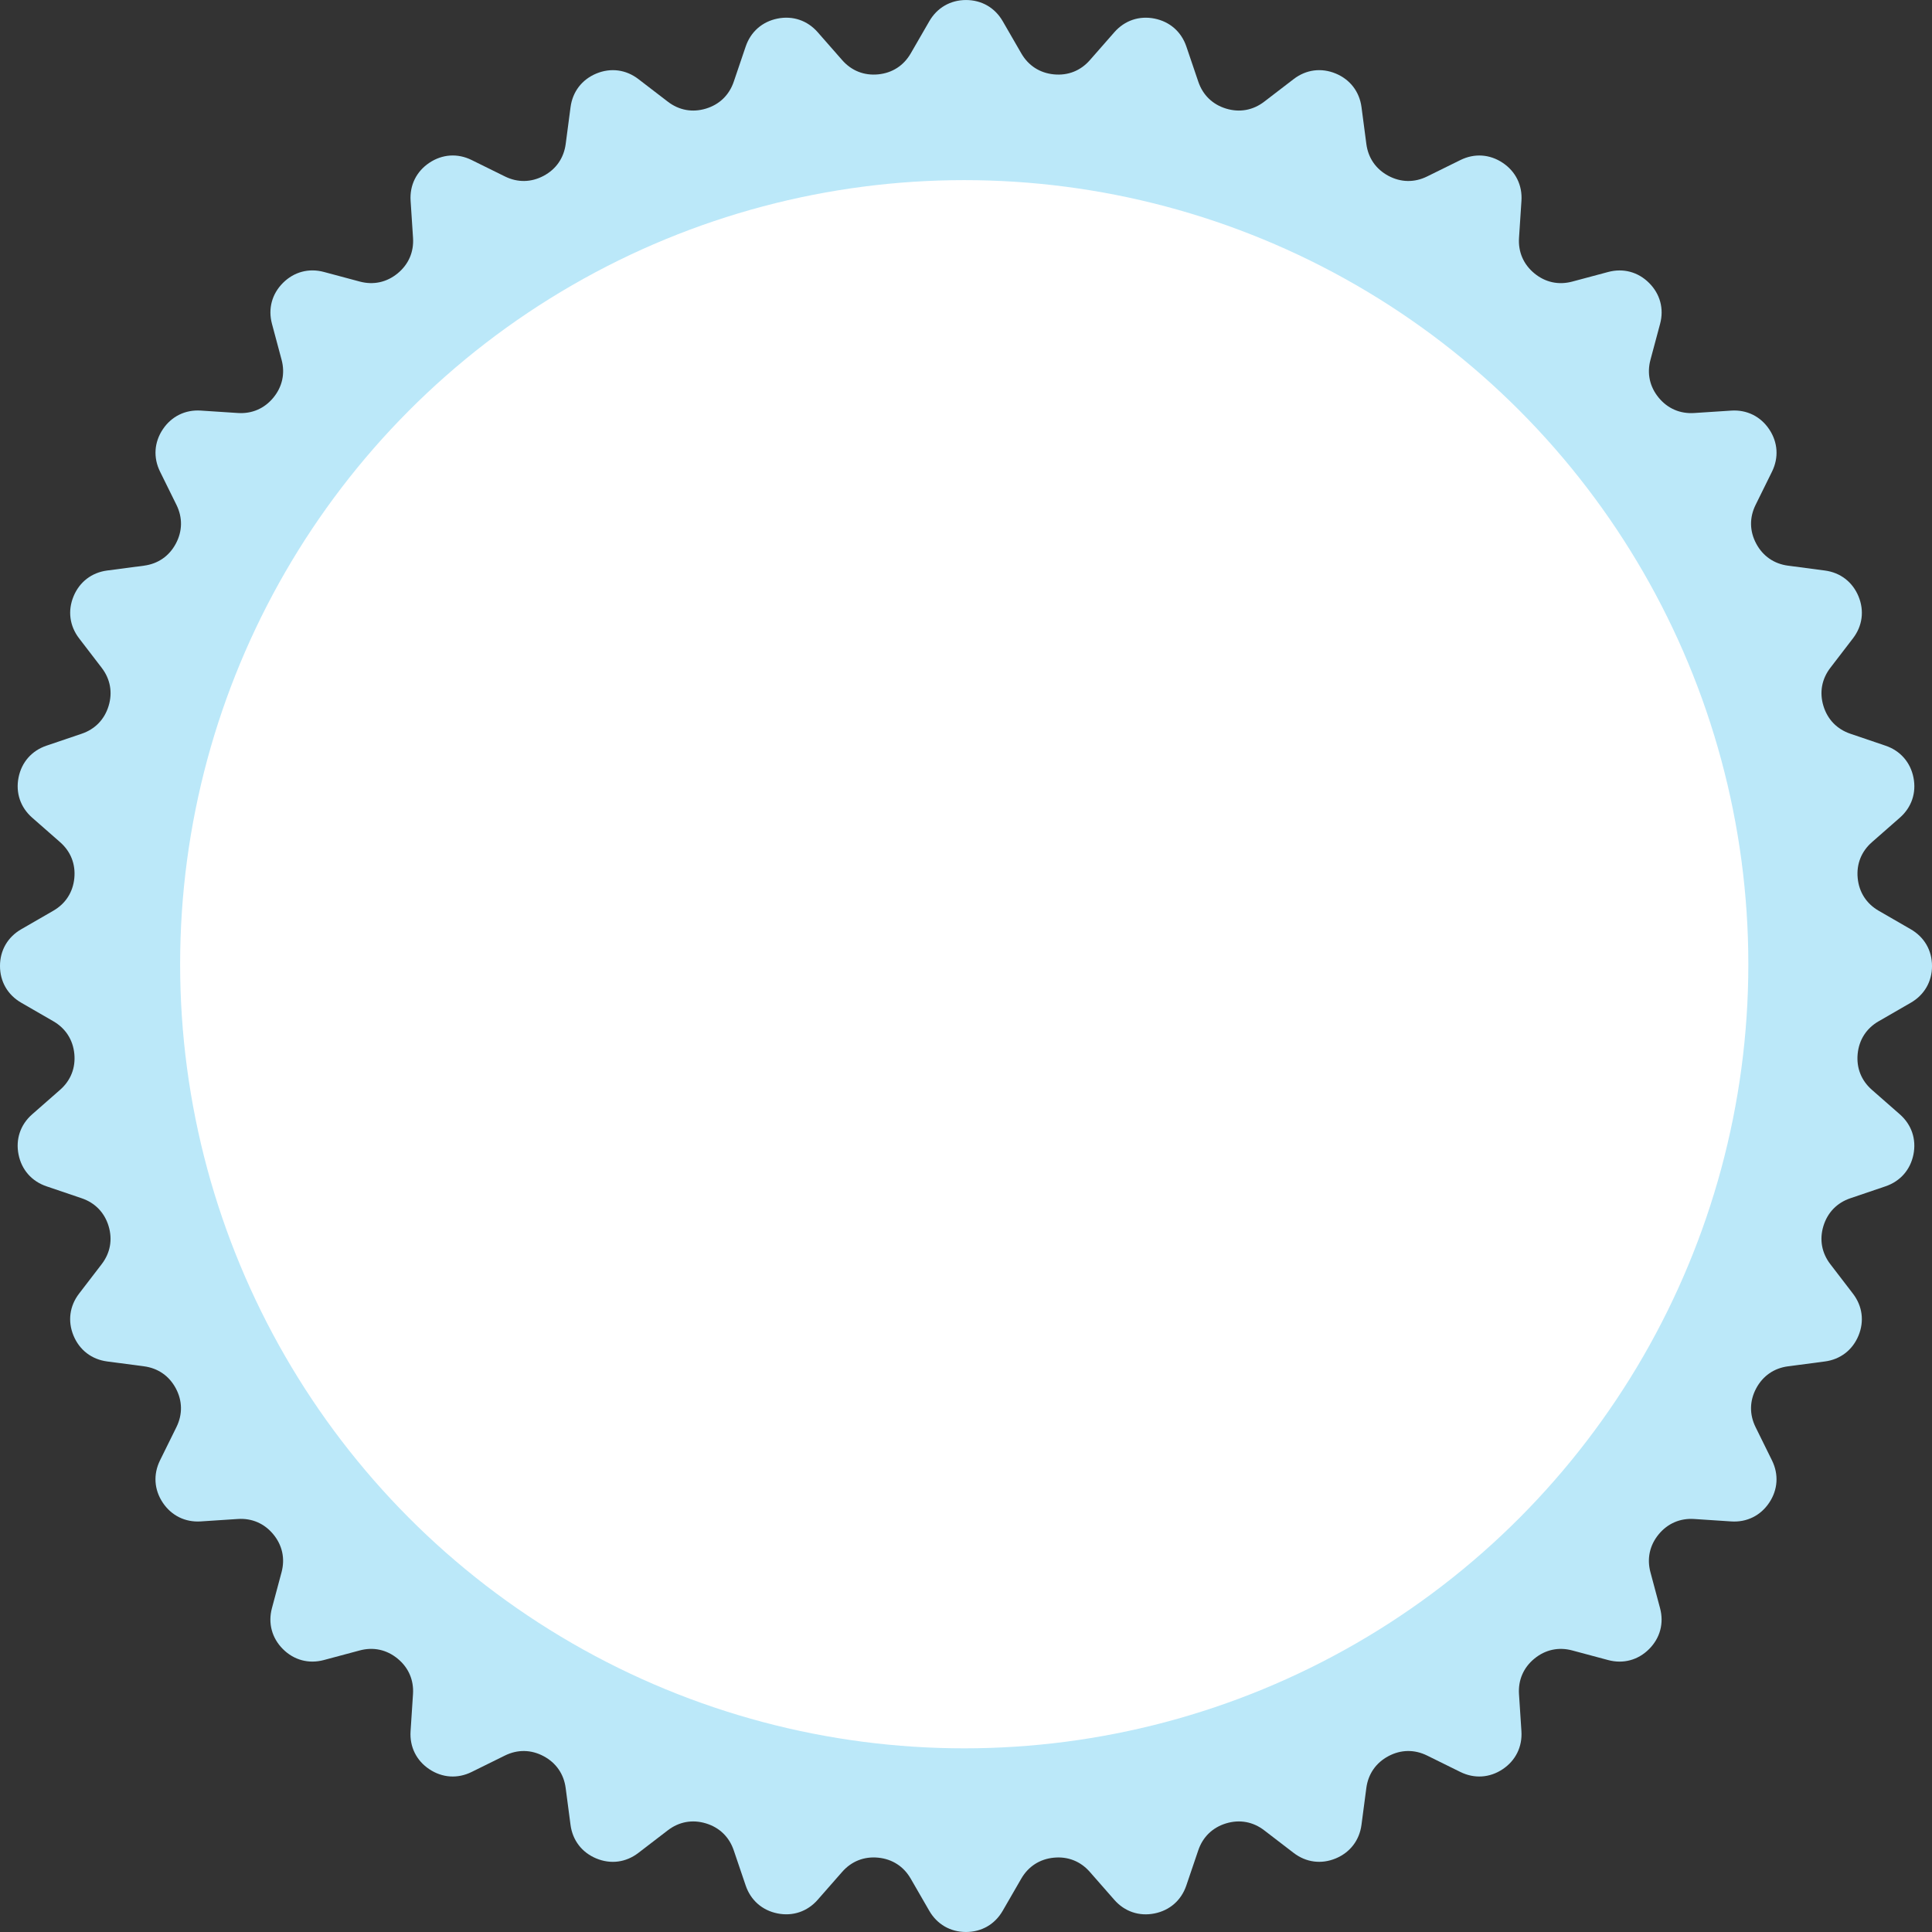
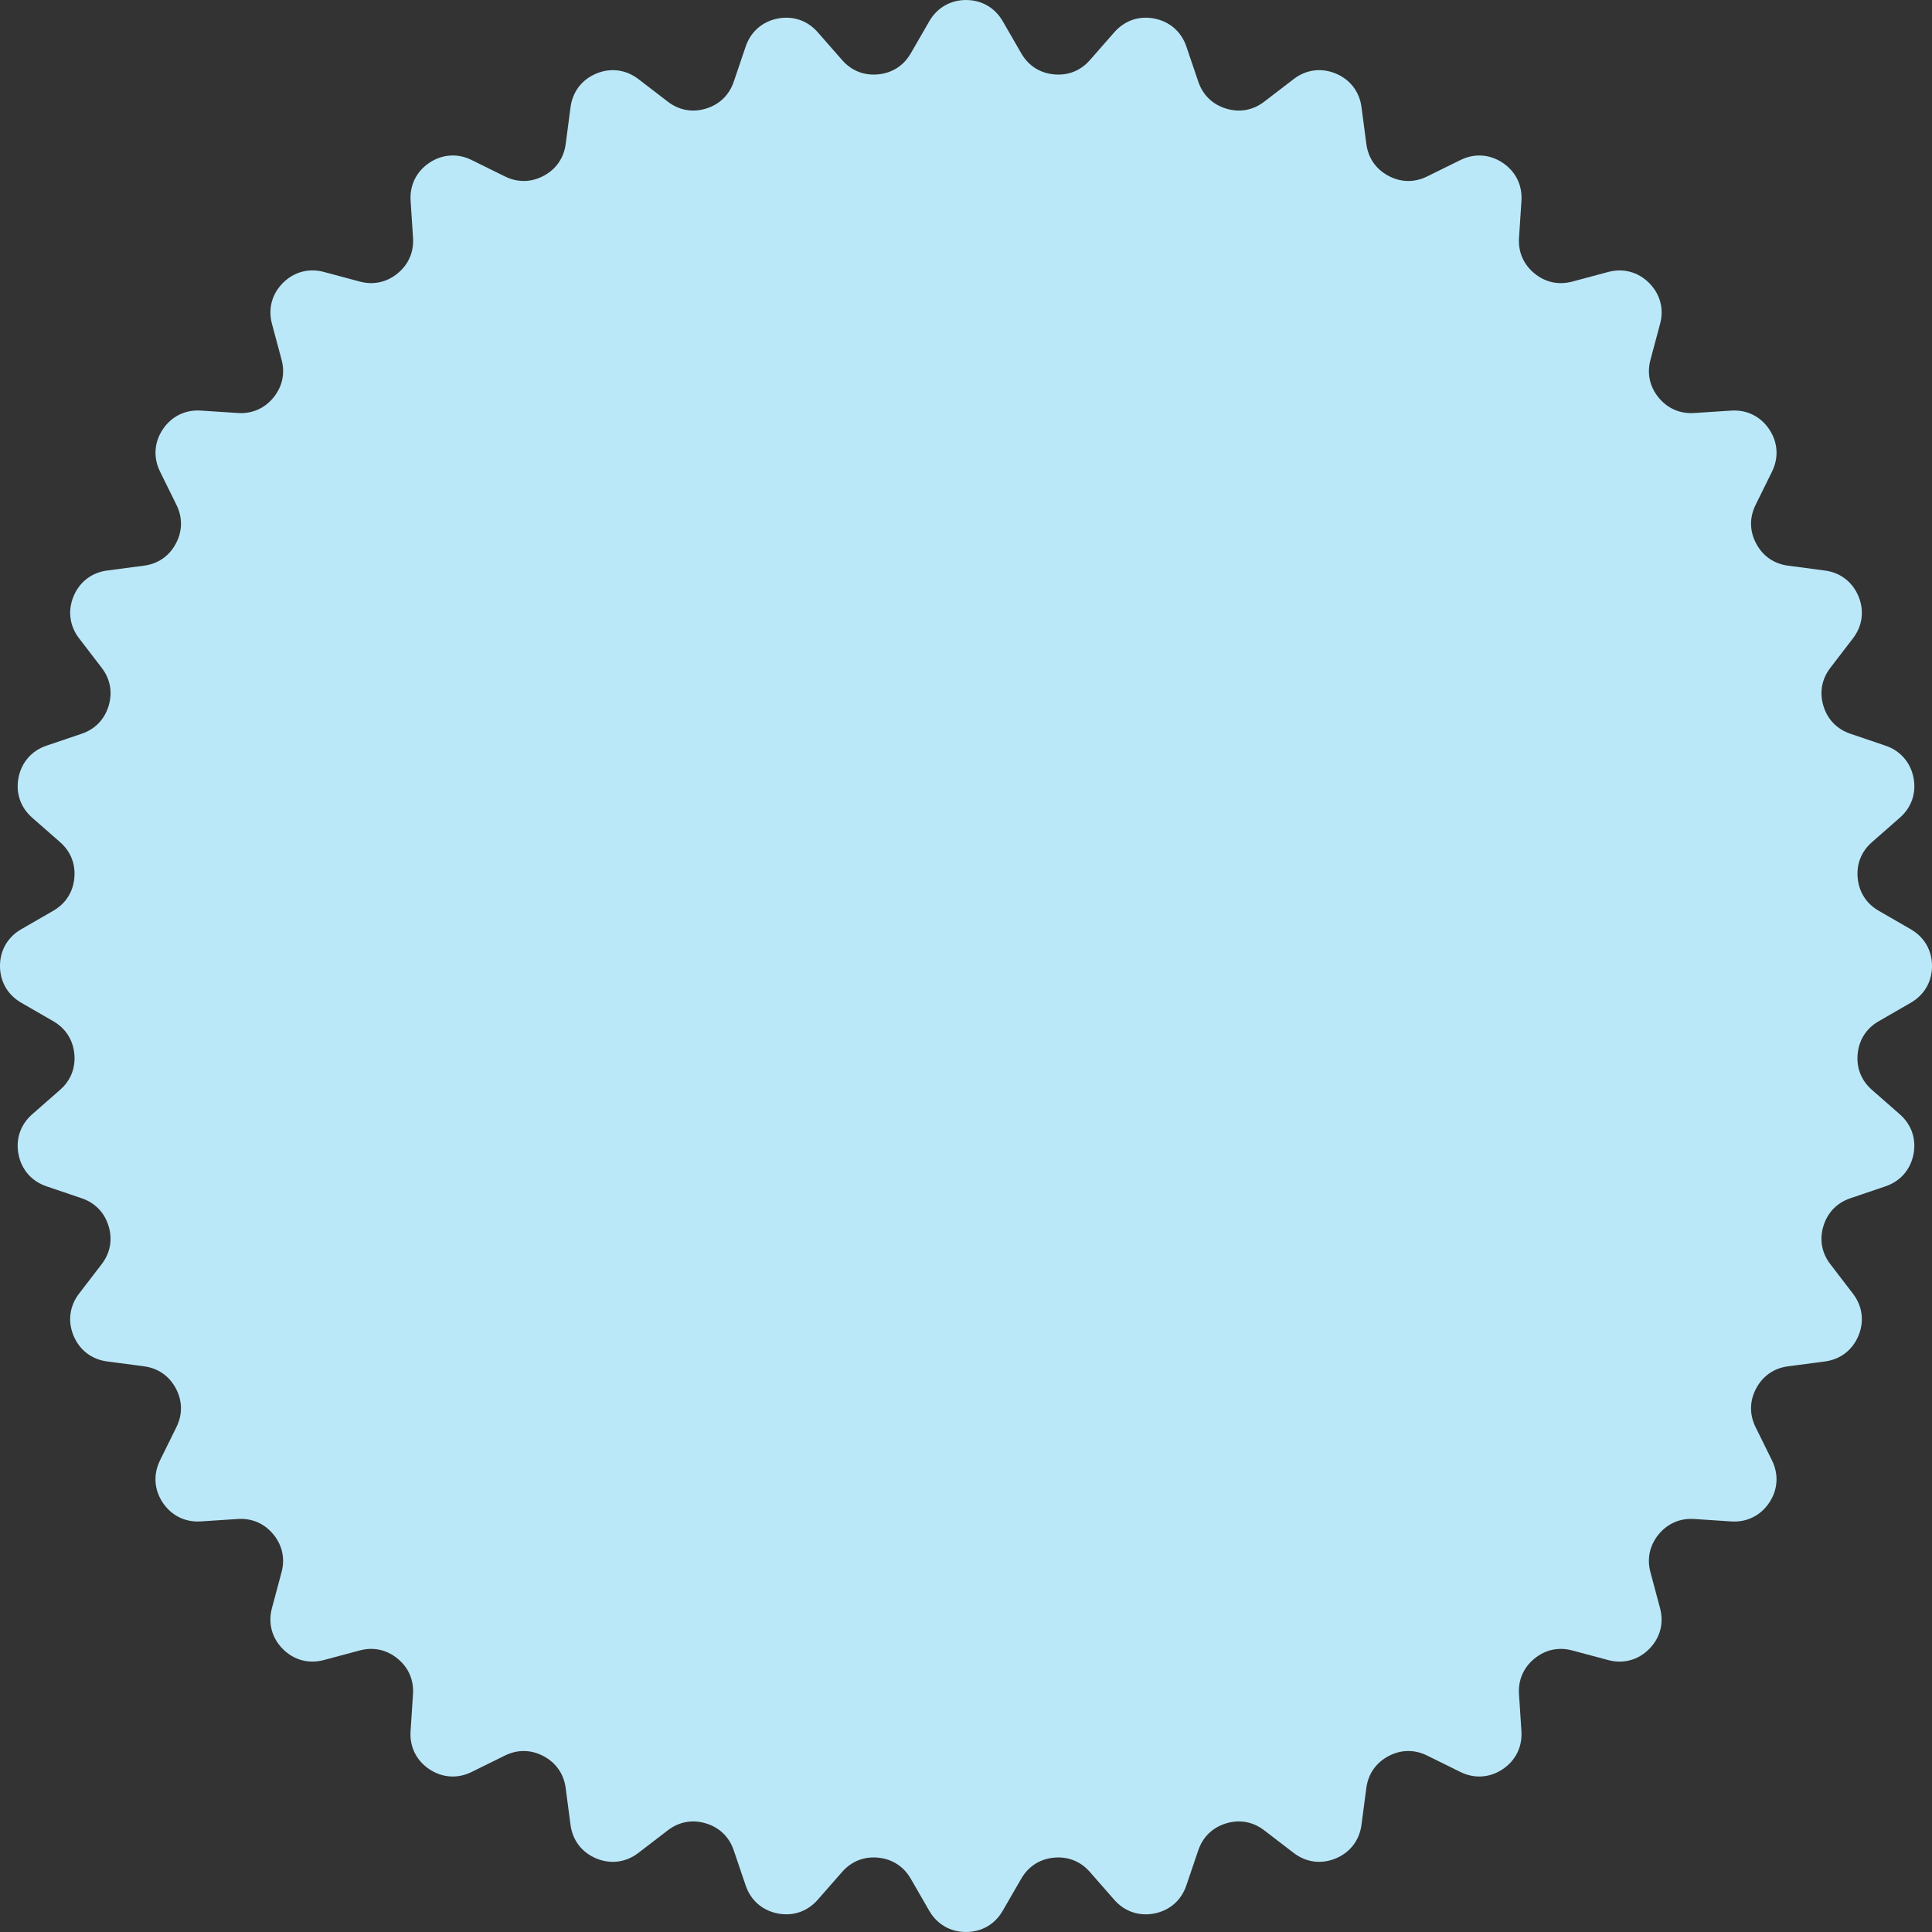
<svg xmlns="http://www.w3.org/2000/svg" xml:space="preserve" width="222" height="222">
  <rect width="100%" height="100%" fill="#333333" stroke="none" />
  <path fill="#BBE8F9" fill-rule="evenodd" d="m215.873 117.35 3.692-2.131c1.553-.896 2.436-2.424 2.436-4.217.001-1.794-.882-3.322-2.435-4.219l-3.693-2.132c-1.407-.813-2.252-2.124-2.411-3.741s.414-3.067 1.636-4.139l3.207-2.813c1.349-1.183 1.916-2.853 1.566-4.611s-1.513-3.085-3.21-3.662l-4.044-1.374c-1.538-.522-2.623-1.644-3.094-3.198-.472-1.555-.192-3.089.797-4.378l2.597-3.384c1.092-1.423 1.322-3.172.637-4.828-.687-1.657-2.086-2.731-3.863-2.966L205.46 65c-1.611-.212-2.894-1.1-3.659-2.533-.767-1.433-.792-2.992-.072-4.449l1.886-3.823c.793-1.608.679-3.368-.317-4.859s-2.578-2.272-4.367-2.155l-4.259.278c-1.622.105-3.052-.515-4.083-1.771-1.03-1.256-1.359-2.78-.938-4.35l1.104-4.12c.465-1.731.008-3.436-1.26-4.703-1.268-1.269-2.971-1.726-4.703-1.263l-4.127 1.104c-1.569.42-3.094.09-4.35-.941-1.255-1.031-1.875-2.462-1.769-4.083l.279-4.255c.118-1.789-.662-3.371-2.152-4.367-1.491-.997-3.251-1.113-4.859-.32l-3.83 1.888c-1.457.718-3.017.691-4.449-.074-1.433-.767-2.32-2.049-2.532-3.66l-.556-4.229c-.234-1.778-1.308-3.179-2.965-3.865-1.656-.687-3.405-.456-4.828.636l-3.386 2.597c-1.289.989-2.823 1.269-4.379.797-1.555-.472-2.675-1.557-3.197-3.096l-1.37-4.037c-.576-1.698-1.902-2.861-3.661-3.212-1.759-.35-3.43.218-4.612 1.565l-2.815 3.21c-1.071 1.222-2.521 1.794-4.139 1.635s-2.928-1.004-3.74-2.412l-2.134-3.695c-.896-1.553-2.425-2.436-4.218-2.436-1.794.001-3.321.883-4.218 2.436l-2.133 3.694c-.813 1.408-2.123 2.253-3.74 2.413-1.617.159-3.067-.414-4.139-1.636l-2.816-3.21c-1.182-1.349-2.853-1.915-4.611-1.565-1.759.351-3.085 1.514-3.661 3.211l-1.371 4.04c-.522 1.539-1.644 2.623-3.198 3.095-1.556.472-3.09.192-4.379-.797l-3.384-2.597c-1.423-1.092-3.172-1.322-4.829-.636-1.656.687-2.73 2.086-2.965 3.864l-.557 4.229c-.212 1.611-1.1 2.894-2.532 3.66-1.434.766-2.993.791-4.45.072l-3.826-1.887c-1.608-.794-3.369-.679-4.86.318-1.49.996-2.271 2.578-2.153 4.368l.279 4.257c.106 1.621-.514 3.052-1.771 4.083-1.256 1.03-2.78 1.36-4.35.939l-4.123-1.104c-1.732-.464-3.437-.007-4.704 1.261-1.269 1.268-1.725 2.972-1.261 4.704l1.104 4.123c.421 1.569.091 3.094-.939 4.351-1.031 1.255-2.462 1.876-4.084 1.77l-4.256-.279c-1.79-.117-3.372.663-4.368 2.153-.996 1.492-1.112 3.252-.318 4.86l1.887 3.825c.719 1.458.693 3.018-.073 4.451-.766 1.433-2.049 2.32-3.66 2.532l-4.228.556c-1.778.233-3.178 1.308-3.864 2.964-.687 1.657-.457 3.406.635 4.829l2.597 3.386c.989 1.29 1.269 2.824.796 4.379-.472 1.555-1.556 2.676-3.095 3.198l-4.043 1.371c-1.698.577-2.861 1.903-3.211 3.661-.35 1.759.217 3.43 1.564 4.612l3.209 2.815c1.222 1.071 1.794 2.521 1.635 4.14-.16 1.617-1.005 2.927-2.412 3.739l-3.692 2.131c-1.553.896-2.436 2.424-2.436 4.217 0 1.794.882 3.322 2.435 4.219l3.694 2.133c1.407.813 2.252 2.123 2.412 3.74.159 1.617-.414 3.067-1.635 4.139l-3.21 2.816c-1.348 1.183-1.915 2.853-1.565 4.611.35 1.759 1.513 3.086 3.211 3.661l4.042 1.372c1.539.522 2.624 1.644 3.095 3.199.472 1.555.192 3.089-.797 4.378l-2.596 3.382c-1.092 1.422-1.323 3.172-.637 4.828.686 1.657 2.086 2.731 3.864 2.966l4.23.557c1.611.213 2.893 1.101 3.659 2.533.766 1.434.792 2.993.073 4.45l-1.888 3.827c-.793 1.608-.678 3.369.318 4.859.997 1.491 2.579 2.271 4.368 2.154l4.256-.279c1.622-.106 3.053.514 4.084 1.771 1.031 1.256 1.36 2.78.939 4.35l-1.104 4.123c-.464 1.732-.007 3.437 1.261 4.704 1.268 1.269 2.972 1.725 4.704 1.261l4.123-1.104c1.569-.421 3.094-.092 4.35.939 1.257 1.031 1.877 2.462 1.771 4.084l-.279 4.256c-.117 1.79.663 3.372 2.154 4.368s3.252 1.112 4.859.319l3.826-1.888c1.458-.719 3.018-.693 4.45.073 1.434.766 2.321 2.048 2.533 3.659l.557 4.23c.233 1.777 1.308 3.178 2.965 3.864 1.656.686 3.405.456 4.828-.636l3.387-2.599c1.289-.988 2.823-1.268 4.378-.796 1.556.472 2.676 1.557 3.198 3.096l1.37 4.039c.576 1.698 1.902 2.861 3.661 3.212 1.759.35 3.429-.217 4.611-1.564l2.815-3.209c1.071-1.221 2.521-1.793 4.139-1.634s2.928 1.005 3.74 2.412l2.131 3.692c.896 1.554 2.425 2.436 4.218 2.436 1.793.001 3.321-.881 4.218-2.434l2.135-3.695c.813-1.407 2.123-2.252 3.74-2.41 1.617-.16 3.067.413 4.139 1.636l2.813 3.208c1.182 1.349 2.853 1.915 4.611 1.566 1.759-.35 3.085-1.513 3.662-3.211l1.374-4.046c.522-1.538 1.644-2.623 3.198-3.095 1.556-.471 3.089-.191 4.378.797l3.384 2.597c1.423 1.092 3.172 1.322 4.828.637 1.657-.686 2.731-2.086 2.966-3.863l.557-4.231c.213-1.61 1.101-2.893 2.533-3.659 1.434-.766 2.993-.791 4.45-.072l3.825 1.888c1.608.793 3.368.677 4.859-.318 1.491-.996 2.271-2.579 2.154-4.368l-.278-4.256c-.106-1.622.515-3.053 1.771-4.084 1.257-1.03 2.781-1.359 4.351-.938l4.12 1.104c1.731.465 3.437.009 4.704-1.259 1.269-1.268 1.726-2.972 1.262-4.704l-1.104-4.126c-.42-1.57-.09-3.094.941-4.351 1.031-1.255 2.462-1.875 4.084-1.769l4.253.28c1.79.118 3.372-.662 4.369-2.152.997-1.491 1.112-3.252.319-4.86l-1.888-3.83c-.719-1.458-.692-3.017.074-4.45.766-1.433 2.048-2.32 3.659-2.532l4.229-.556c1.777-.233 3.178-1.308 3.864-2.964.687-1.657.456-3.406-.635-4.829l-2.598-3.387c-.989-1.289-1.269-2.823-.797-4.378.473-1.555 1.557-2.675 3.096-3.197l4.041-1.372c1.697-.576 2.86-1.903 3.211-3.661.35-1.759-.218-3.43-1.565-4.612l-3.209-2.814c-1.223-1.072-1.795-2.522-1.636-4.14.161-1.618 1.006-2.929 2.414-3.741z" clip-rule="evenodd" />
-   <circle cx="110.797" cy="110.797" r="90.099" fill="#FFF" fill-rule="evenodd" clip-rule="evenodd" />
</svg>